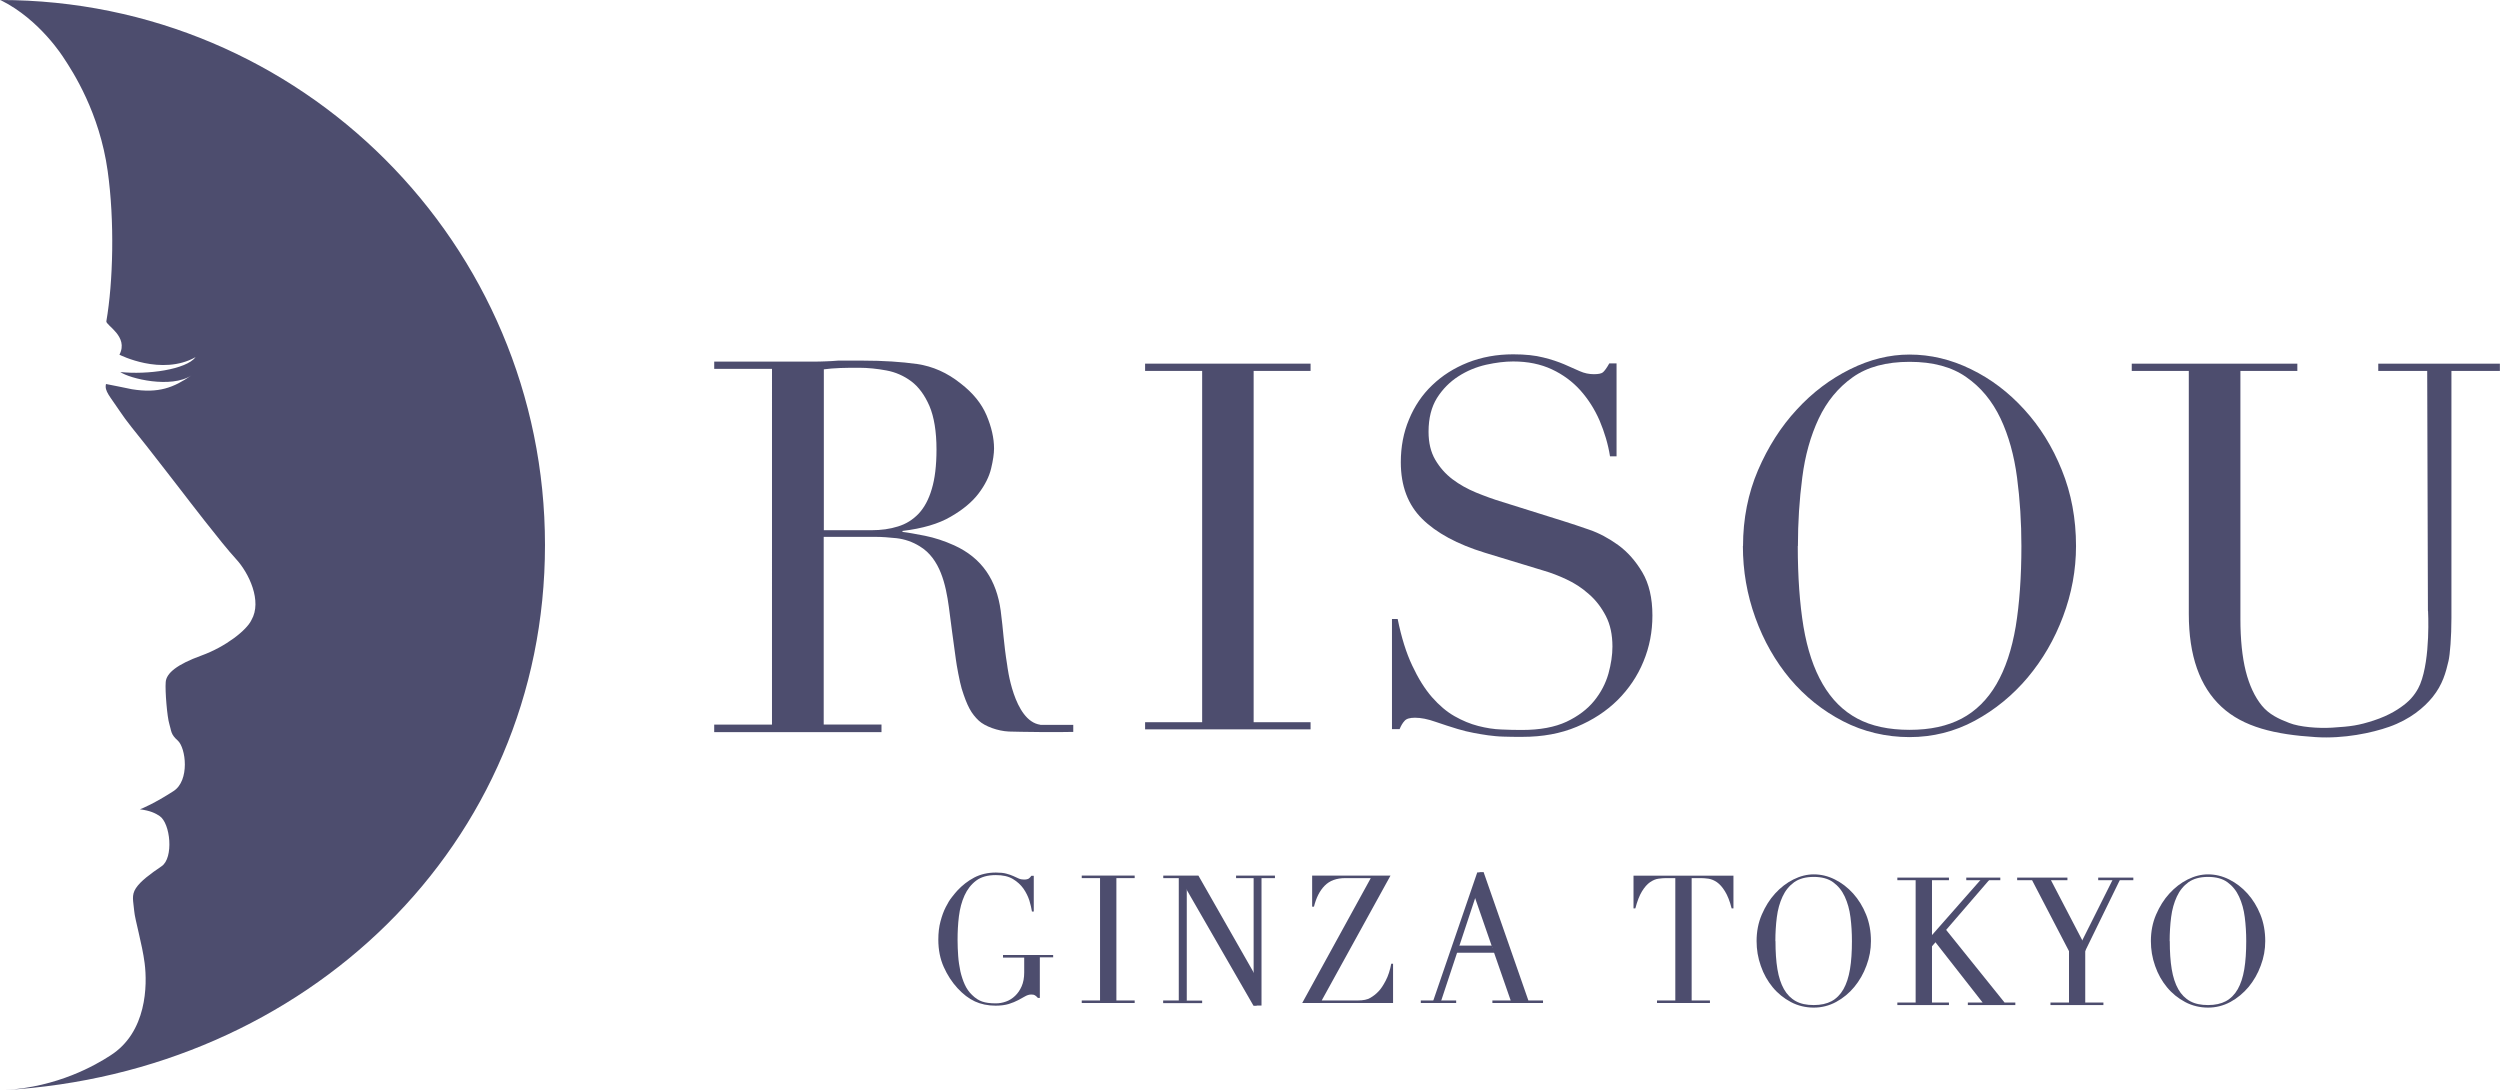
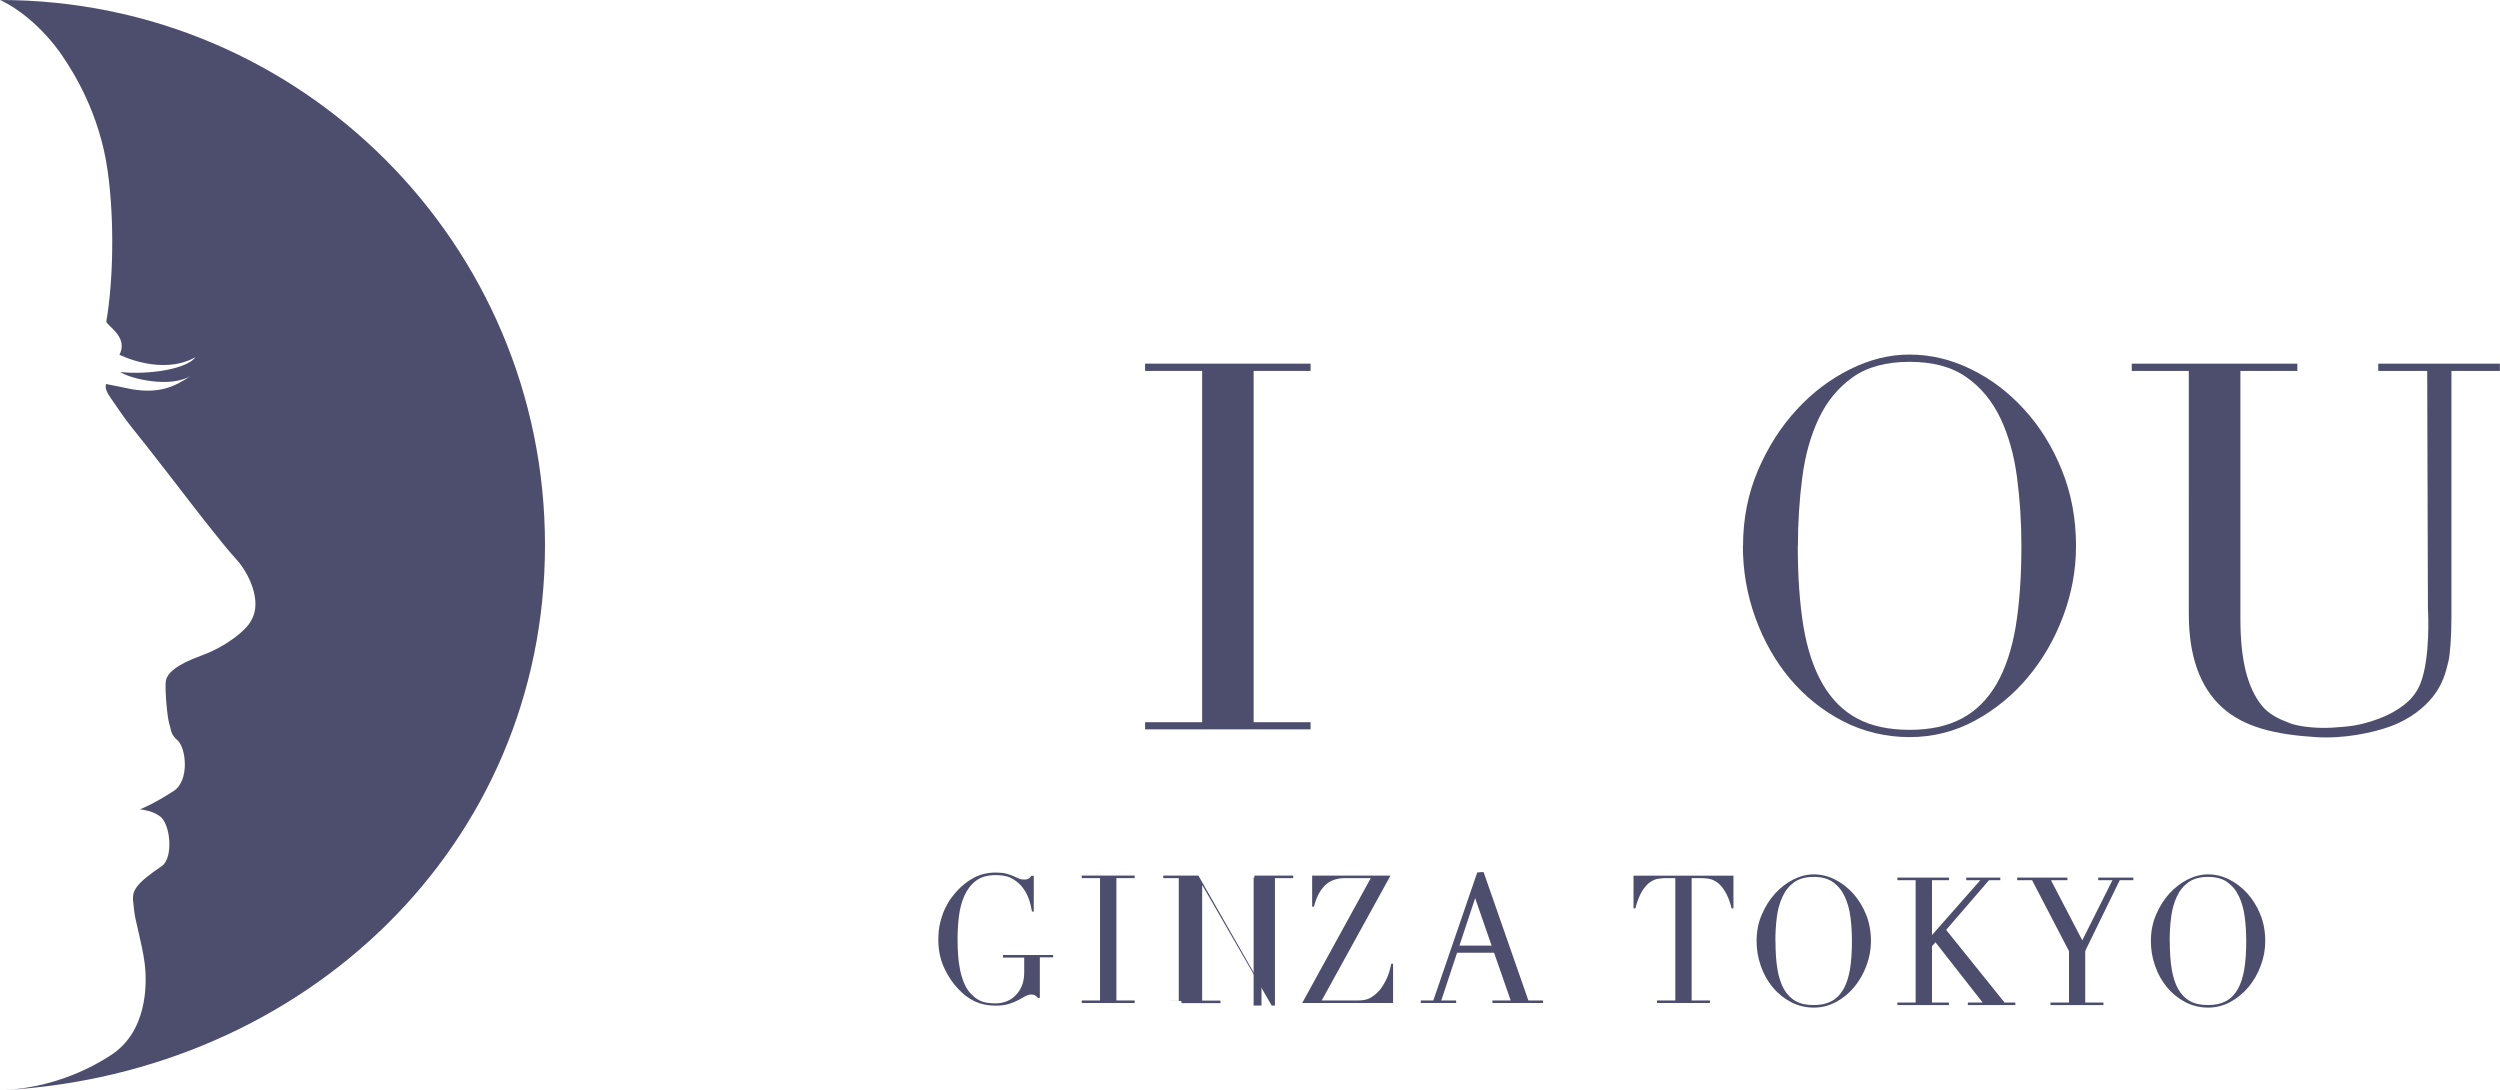
<svg xmlns="http://www.w3.org/2000/svg" id="_イヤー_2" viewBox="0 0 206.38 89.99">
  <defs>
    <style>.cls-1{fill:#4d4d6e;}</style>
  </defs>
  <g id="_イヤー_1-2">
    <g>
      <g>
        <g>
          <g>
            <g>
              <path class="cls-1" d="M94.53,59.62h4.71V30.62h-4.71v-.6h13.66v.6h-4.7v29h4.7v.59h-13.66v-.59Z" />
-               <path class="cls-1" d="M114.91,51.1h.47c.31,1.53,.71,2.81,1.21,3.86,.49,1.05,1.03,1.91,1.62,2.59,.6,.68,1.21,1.2,1.86,1.57,.65,.37,1.3,.64,1.96,.81,.66,.17,1.3,.27,1.9,.29,.6,.03,1.17,.04,1.71,.04,1.49,0,2.71-.23,3.68-.68,.95-.45,1.72-1.03,2.28-1.72,.56-.69,.95-1.44,1.18-2.25,.22-.8,.33-1.54,.33-2.23,0-.99-.18-1.83-.55-2.54-.37-.71-.83-1.31-1.4-1.8-.56-.5-1.17-.9-1.84-1.21-.66-.31-1.29-.55-1.88-.72l-4.86-1.48c-2.28-.7-4.01-1.64-5.18-2.8-1.17-1.16-1.76-2.71-1.76-4.67,0-1.27,.22-2.45,.68-3.54,.45-1.09,1.08-2.03,1.91-2.82,.82-.79,1.79-1.41,2.94-1.87,1.14-.45,2.39-.68,3.75-.68,.99,0,1.82,.09,2.48,.26,.67,.16,1.24,.36,1.72,.56,.48,.21,.91,.4,1.29,.57,.38,.17,.77,.25,1.17,.25,.37,0,.61-.05,.74-.15,.12-.1,.31-.34,.53-.74h.6v7.67h-.54c-.16-1.02-.46-2-.86-2.95-.41-.94-.94-1.77-1.59-2.5-.65-.72-1.43-1.3-2.35-1.73-.92-.43-1.98-.65-3.19-.65-.68,0-1.42,.09-2.24,.27-.82,.19-1.58,.5-2.29,.96-.7,.45-1.29,1.04-1.76,1.78-.46,.74-.7,1.66-.7,2.79,0,.91,.18,1.67,.55,2.31,.37,.63,.84,1.17,1.42,1.61,.58,.44,1.23,.8,1.95,1.1,.71,.29,1.44,.56,2.18,.78l5.13,1.61c.54,.17,1.21,.39,2.04,.68,.82,.28,1.61,.71,2.39,1.27,.78,.57,1.44,1.32,1.99,2.25,.55,.93,.83,2.12,.83,3.56,0,1.33-.24,2.6-.74,3.8-.49,1.2-1.21,2.26-2.13,3.18-.93,.92-2.06,1.66-3.38,2.21-1.33,.56-2.82,.83-4.49,.83-.6,0-1.11,0-1.57-.02-.45-.01-.88-.06-1.27-.11-.4-.06-.79-.12-1.19-.2-.4-.07-.83-.18-1.31-.32-.57-.17-1.17-.37-1.82-.59-.65-.23-1.21-.34-1.7-.34-.42,0-.71,.08-.86,.26-.16,.17-.29,.39-.41,.68h-.63v-9.11Z" />
              <path class="cls-1" d="M143.89,45.08c0-2.26,.42-4.35,1.24-6.27,.83-1.92,1.89-3.59,3.2-5,1.3-1.42,2.77-2.52,4.4-3.33,1.63-.81,3.26-1.21,4.9-1.21,1.74,0,3.43,.4,5.08,1.21,1.65,.8,3.11,1.91,4.4,3.33,1.29,1.41,2.33,3.08,3.1,5,.78,1.92,1.17,4.01,1.17,6.27,0,1.98-.36,3.92-1.07,5.81-.71,1.9-1.69,3.57-2.92,5.04-1.24,1.47-2.69,2.66-4.37,3.57-1.67,.9-3.47,1.35-5.39,1.35s-3.8-.44-5.48-1.31c-1.69-.87-3.14-2.04-4.37-3.49-1.22-1.46-2.18-3.14-2.87-5.05-.69-1.91-1.03-3.88-1.03-5.92Zm4.52,0c0,2.54,.16,4.76,.47,6.65,.32,1.9,.85,3.48,1.59,4.75,.74,1.27,1.69,2.22,2.86,2.84,1.15,.62,2.6,.93,4.31,.93s3.12-.31,4.3-.93c1.17-.62,2.13-1.57,2.87-2.84,.74-1.27,1.27-2.86,1.59-4.75,.31-1.89,.47-4.11,.47-6.65,0-1.95-.12-3.84-.36-5.66-.24-1.82-.69-3.45-1.36-4.87-.68-1.43-1.61-2.57-2.82-3.41-1.2-.85-2.76-1.27-4.69-1.27s-3.49,.42-4.69,1.27c-1.2,.85-2.14,1.99-2.81,3.41-.67,1.42-1.13,3.05-1.36,4.87-.24,1.83-.36,3.71-.36,5.66Z" />
              <path class="cls-1" d="M200.43,50.43l-.06-19.81h-4.04v-.6h10.04v.6h-4v20.41c0,1.56-.12,3.01-.24,3.53-.22,.94-.48,1.95-1.32,2.99-.7,.86-1.85,1.84-3.58,2.45-1.41,.5-3.75,1-6.06,.85-3.38-.21-5.98-.83-7.78-2.5-1.8-1.67-2.7-4.22-2.7-7.67V30.62h-4.71v-.6h13.67v.6h-4.7v20.48c0,1.7,.15,3.13,.44,4.3,.3,1.18,.74,2.12,1.33,2.85,.59,.72,1.37,1.09,2.26,1.43,.85,.34,2.4,.46,3.53,.39,1.61-.1,2.2-.19,3.44-.59,1.32-.43,2.15-.99,2.68-1.43,.62-.51,.99-1.15,1.16-1.57,.87-2.14,.65-6.05,.65-6.05Z" />
            </g>
-             <path class="cls-1" d="M85.88,59.84h2.72v.58c-1.24,.04-4.45,0-5.31-.03-.92-.04-1.98-.43-2.48-.89-.63-.59-.97-1.21-1.42-2.65-.17-.57-.42-1.93-.48-2.41-.25-1.72-.39-2.94-.58-4.34-.25-1.82-.71-3.98-2.4-5-.61-.38-1.25-.59-1.91-.67-.66-.07-1.23-.11-1.72-.11h-4.3v15.49h4.77v.63h-13.81v-.62h4.77V30.45h-4.77v-.6h8.16c.34,0,.68,0,1.03-.02,.34-.01,.68-.03,1.03-.06h2.06c1.69,0,3.18,.1,4.47,.28,1.29,.19,2.49,.72,3.6,1.61,1,.77,1.71,1.64,2.13,2.62,.41,.97,.62,1.89,.62,2.74,0,.43-.08,.98-.24,1.65-.16,.67-.5,1.36-1.03,2.06-.52,.69-1.29,1.34-2.3,1.92-1,.59-2.33,.98-3.99,1.18v.08c.45,.05,1.08,.17,1.86,.32,.79,.16,1.59,.42,2.41,.79,2.33,1.06,3.5,2.91,3.84,5.4,.22,1.65,.23,2.59,.54,4.52,0,0,.52,4.58,2.73,4.89Zm-17.88-16.07h3.95c.79,0,1.52-.1,2.18-.31,.66-.2,1.22-.55,1.7-1.05,.47-.5,.84-1.18,1.09-2.04,.26-.86,.39-1.94,.39-3.26,0-1.49-.2-2.69-.58-3.59-.39-.9-.89-1.58-1.5-2.04-.62-.46-1.3-.76-2.06-.9-.76-.14-1.51-.22-2.25-.22-.52,0-1.04,0-1.56,.02-.53,.02-.98,.06-1.35,.11v13.27Z" />
          </g>
          <g>
            <g>
              <path class="cls-1" d="M86.93,79.03h-1.09v3.35h-.16c-.1-.11-.18-.18-.25-.22-.06-.04-.16-.06-.3-.06-.16,0-.33,.05-.49,.14-.17,.09-.36,.2-.58,.32-.22,.12-.48,.22-.78,.32-.3,.09-.66,.14-1.09,.14-.64,0-1.21-.12-1.71-.35-.5-.23-.98-.6-1.44-1.1-.45-.49-.83-1.07-1.13-1.74-.3-.67-.45-1.42-.45-2.26,0-.56,.06-1.07,.18-1.51,.12-.45,.26-.84,.43-1.17,.17-.34,.34-.62,.52-.84,.18-.23,.32-.4,.44-.53,.41-.44,.87-.8,1.4-1.08,.52-.27,1.12-.41,1.79-.41,.34,0,.63,.03,.85,.09,.22,.06,.41,.12,.58,.2,.16,.07,.31,.14,.44,.2,.13,.06,.28,.09,.44,.09,.18,0,.31-.03,.39-.08,.08-.05,.15-.13,.22-.23h.2v2.95h-.15c-.04-.26-.11-.56-.21-.9-.11-.34-.27-.67-.49-.99-.22-.31-.51-.58-.88-.8-.37-.22-.83-.32-1.4-.32-.68,0-1.22,.15-1.63,.46-.41,.31-.73,.72-.96,1.23-.23,.51-.38,1.08-.46,1.72-.08,.64-.11,1.29-.11,1.94,0,.44,.02,.89,.05,1.33,.03,.44,.1,.86,.18,1.26,.09,.39,.21,.76,.36,1.09,.15,.33,.35,.62,.6,.86,.27,.27,.55,.45,.84,.55,.29,.1,.66,.15,1.13,.15,.28,0,.56-.05,.84-.15,.28-.1,.53-.26,.75-.47,.22-.21,.4-.47,.54-.79,.14-.32,.21-.7,.21-1.13v-1.24h-1.75v-.21h4.14v.21Z" />
              <path class="cls-1" d="M89.3,82.59h1.51v-10.1h-1.51v-.21h4.37v.21h-1.51v10.1h1.51v.21h-4.37v-.21Z" />
-               <path class="cls-1" d="M96.03,82.59h1.51v-10.1h-1.51v-.21h2.9l4.59,8.05h.03v-7.84h-1.51v-.21h3.21v.21h-1.51v10.52h-.27l-5.71-9.91h-.03v9.5h1.51v.21h-3.22v-.21Z" />
+               <path class="cls-1" d="M96.03,82.59h1.51v-10.1h-1.51v-.21h2.9l4.59,8.05h.03v-7.84v-.21h3.21v.21h-1.51v10.52h-.27l-5.71-9.91h-.03v9.5h1.51v.21h-3.22v-.21Z" />
              <path class="cls-1" d="M108.32,72.28h6.47l-5.68,10.31h2.98c.45,0,.8-.07,1.04-.22,.24-.14,.46-.31,.65-.51,.2-.2,.4-.5,.61-.9,.21-.4,.36-.87,.46-1.4h.15v3.24h-7.5l5.66-10.31h-2.1c-.73,0-1.3,.21-1.71,.63-.41,.42-.7,1-.88,1.73h-.15v-2.57Z" />
              <path class="cls-1" d="M117.3,82.59h1.19l3.66-10.58h.33l3.69,10.58h1.21v.21h-4.18v-.21h1.51l-1.43-4.11h-3.15l-1.43,4.11h1.51v.21h-2.92v-.21Zm4.41-8.61l-1.49,4.3h2.99l-1.49-4.3Z" />
              <path class="cls-1" d="M136.8,82.59h1.5v-10.1h-.79c-.18,0-.38,.02-.61,.05-.23,.03-.45,.13-.69,.29-.23,.16-.45,.41-.66,.75-.21,.34-.39,.81-.55,1.41h-.15v-2.7h8.25v2.7h-.15c-.15-.6-.34-1.07-.55-1.41-.21-.34-.43-.59-.66-.75-.23-.16-.46-.25-.69-.29-.23-.03-.43-.05-.61-.05h-.79v10.1h1.51v.21h-4.37v-.21Z" />
              <path class="cls-1" d="M145.01,77.69c0-.79,.14-1.52,.43-2.19,.29-.67,.65-1.25,1.1-1.74,.45-.49,.95-.88,1.51-1.16,.56-.28,1.12-.42,1.68-.42,.6,0,1.18,.14,1.74,.42,.56,.28,1.07,.67,1.51,1.16,.44,.49,.8,1.07,1.07,1.74,.27,.67,.4,1.4,.4,2.19,0,.69-.12,1.36-.37,2.02-.24,.66-.58,1.25-1,1.76-.42,.51-.93,.93-1.5,1.24-.57,.31-1.19,.47-1.85,.47s-1.31-.15-1.89-.46c-.58-.31-1.08-.71-1.5-1.22-.42-.51-.75-1.09-.98-1.76-.24-.67-.35-1.35-.35-2.06Zm1.56,0c0,.89,.05,1.66,.16,2.32,.11,.66,.29,1.21,.54,1.65,.25,.44,.58,.77,.98,.99,.4,.22,.89,.32,1.48,.32s1.07-.11,1.47-.32c.4-.22,.73-.55,.98-.99,.25-.44,.43-.99,.54-1.65,.11-.66,.16-1.43,.16-2.32,0-.68-.04-1.34-.12-1.97-.08-.64-.24-1.2-.47-1.7-.23-.5-.55-.89-.96-1.19-.41-.3-.95-.44-1.61-.44s-1.2,.15-1.61,.44c-.41,.3-.73,.69-.96,1.19-.23,.5-.39,1.06-.47,1.7-.08,.63-.12,1.29-.12,1.97Z" />
              <path class="cls-1" d="M156.63,82.76h1.51v-10.1h-1.51v-.21h4.26v.21h-1.4v4.7h.14l4.1-4.7h-1.41v-.21h2.81v.21h-1.13l-3.45,3.97,4.93,6.13h.89v.21h-3.92v-.21h1.22l-4.07-5.2h-.11v5.2h1.4v.21h-4.26v-.21Z" />
              <path class="cls-1" d="M169.3,82.76h1.5v-4.24l-3.05-5.86h-1.23v-.21h4.15v.21h-1.36l2.71,5.2,2.56-5.2h-1.37v-.21h2.9v.21h-1.32l-2.65,5.39v4.71h1.5v.21h-4.37v-.21Z" />
              <path class="cls-1" d="M177.56,77.69c0-.79,.14-1.52,.43-2.19,.29-.67,.65-1.25,1.1-1.74,.45-.49,.95-.88,1.51-1.16,.56-.28,1.12-.42,1.68-.42,.6,0,1.18,.14,1.74,.42,.56,.28,1.07,.67,1.51,1.16,.44,.49,.8,1.07,1.07,1.74,.27,.67,.4,1.4,.4,2.19,0,.69-.12,1.36-.37,2.02-.24,.66-.58,1.25-1,1.76-.43,.51-.93,.93-1.5,1.24-.57,.31-1.19,.47-1.85,.47s-1.31-.15-1.89-.46c-.58-.31-1.08-.71-1.5-1.22-.42-.51-.75-1.09-.98-1.76-.24-.67-.35-1.35-.35-2.06Zm1.56,0c0,.89,.05,1.66,.16,2.32,.11,.66,.29,1.21,.54,1.65,.25,.44,.58,.77,.98,.99,.4,.22,.89,.32,1.48,.32s1.07-.11,1.47-.32c.4-.22,.73-.55,.98-.99,.25-.44,.43-.99,.54-1.65,.11-.66,.16-1.43,.16-2.32,0-.68-.04-1.34-.12-1.97-.08-.64-.24-1.2-.47-1.7-.23-.5-.55-.89-.96-1.19-.41-.3-.95-.44-1.61-.44s-1.2,.15-1.61,.44c-.41,.3-.73,.69-.96,1.19-.23,.5-.39,1.06-.47,1.7-.08,.63-.12,1.29-.12,1.97Z" />
            </g>
            <rect class="cls-1" x="97.31" y="72.46" width=".66" height="10.17" />
            <rect class="cls-1" x="103.49" y="72.45" width=".65" height="10.56" />
            <polygon class="cls-1" points="122.48 72.02 121.95 72.02 118.29 82.69 118.95 82.68 122.48 72.02" />
            <polygon class="cls-1" points="164.25 72.6 163.55 72.58 159.37 77.33 159.42 78.2 164.25 72.6" />
            <polygon class="cls-1" points="175.03 72.58 174.43 72.57 171.79 77.84 172.11 78.56 175.03 72.58" />
          </g>
        </g>
        <polygon class="cls-1" points="123.16 78.06 120.31 78.06 120.14 78.65 123.39 78.65 123.16 78.06" />
      </g>
      <path class="cls-1" d="M0,0C24.85,0,44.99,20.15,44.99,44.99S25.17,88.56,.36,89.99c4.41-.25,7.54-2.07,8.74-2.85,3.04-1.92,3.07-5.84,2.84-7.63-.2-1.57-.8-3.59-.86-4.3-.07-.82-.25-1.3,.14-1.89,.39-.59,1.18-1.17,2.12-1.81,1.01-.68,.74-3.55-.17-4.15-.35-.23-.76-.44-1.62-.55,.24-.09,1.2-.49,2.77-1.5,1.36-.87,1.03-3.58,.35-4.18-.6-.53-.51-.79-.69-1.36-.18-.57-.36-2.72-.3-3.46,.05-.74,.93-1.46,2.94-2.19,2.02-.73,3.76-2.11,4.14-2.94,.89-1.54-.19-3.87-1.3-5.06-1.11-1.19-4.32-5.39-4.32-5.39,0,0-2.86-3.7-3.06-3.94-.79-.99-1.71-2.11-2.15-2.79-.87-1.31-1.32-1.71-1.18-2.3,0,0,2.13,.42,2.13,.43,2.21,.36,3.46-.13,4.92-1.14-1.67,1.1-5.08,.27-5.87-.28,2.23,.24,5.44-.2,6.22-1.23-2.82,1.58-6.29-.2-6.29-.2,.79-1.51-1.14-2.43-1.08-2.76,.56-3.24,.69-8.26,.11-12.4-.67-4.82-2.88-8.21-3.63-9.34C5.25,4.77,3.32,1.64,.09,.03,.02,0,0,0,0,0Z" />
    </g>
  </g>
</svg>